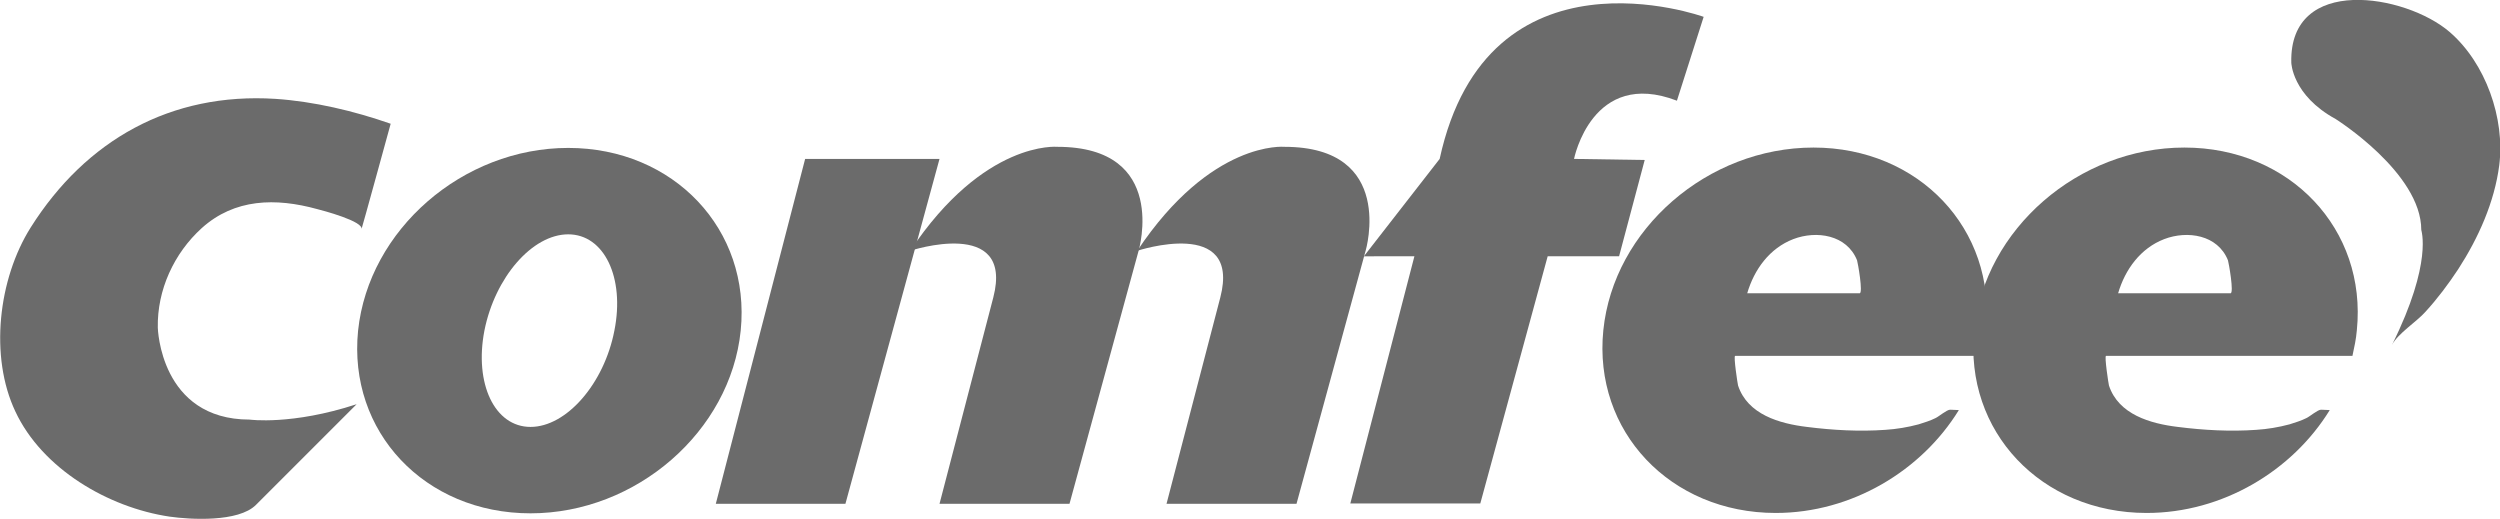
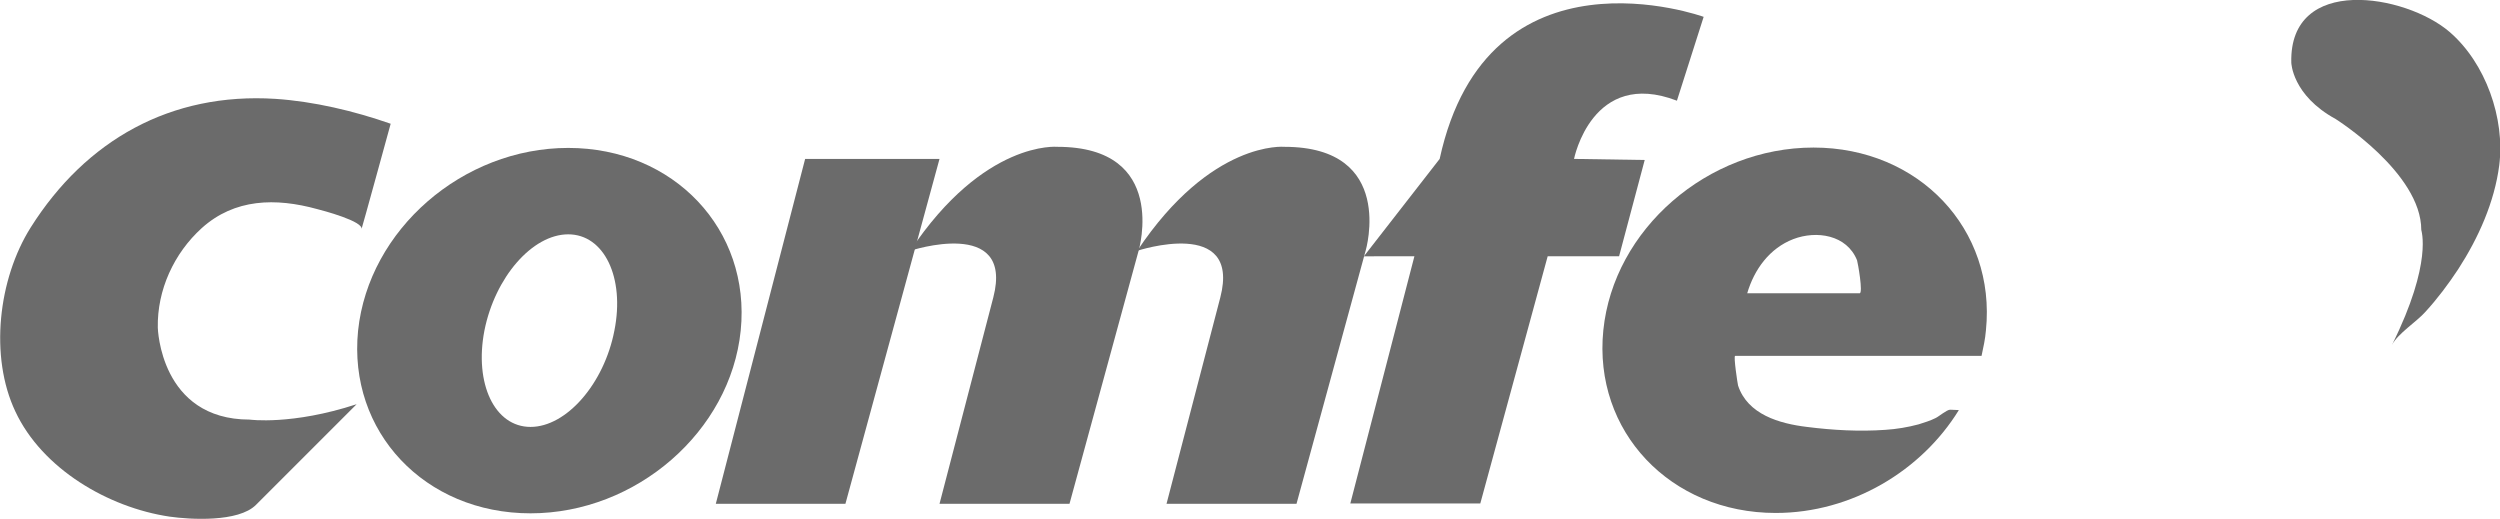
<svg xmlns="http://www.w3.org/2000/svg" enable-background="new 0 0 682.8 141.7" viewBox="0 0 682.8 141.7">
  <g fill="#6b6b6b">
    <path clip-rule="evenodd" d="m653.3 94.2c1.6-3.1 6.7-6.3 9.1-9 3.3-3.6 6.3-7.6 9-11.7 5.5-8.5 9.9-18.3 11.2-28.4 1.6-12.7-3.7-27.9-13.6-36.4-12-10.3-43.8-15.7-43.2 8.4 0 0 .2 8.9 12.1 15.4 0 0 23.4 14.7 23.4 30.3-.1-.1 3.3 8.7-8 31.4z" fill-rule="evenodd" />
    <path d="m195.5 137.6 24.4-94.2h36.7l-25.7 94.2z" />
    <path d="m386.3 70-17.5 67.5h35.5l18.4-67.5h19.5l7-26.3-19.3-.3s4.9-24.8 28.1-15.9l7.3-22.9s-59-21.4-72.1 38.8l-20.7 26.6z" />
    <path d="m271.3 81.2-14.7 56.4h35.5l18.9-69.2s8.3-28.3-22.2-28.3c0 0-20-1.9-40.2 28.4-.1 0 28.4-9.4 22.7 12.7z" />
    <path d="m333.3 81.2-14.7 56.4h35.5l18.9-69.2s8.3-28.3-22.2-28.3c0 0-20-1.9-40.2 28.4 0 0 28.4-9.4 22.7 12.7z" />
    <g clip-rule="evenodd" fill-rule="evenodd">
-       <path d="m97.4 110.4-27.5 27.5c-4.8 4.8-18 4-23.6 3.2-16.8-2.5-34.8-13.1-42.1-28.7-7.1-15-4.7-36.2 4.2-50.3 15.1-23.9 38.3-36.9 66.8-35.1 10.5.7 21.5 3.3 31.5 6.8 0 0-7.9 28.8-8 28.9 1-2.2-10.9-5.3-12.1-5.6-11.3-3.1-22.5-2.9-31.5 5.2-7.6 6.9-12.2 16.9-12 27.2 0 0 .6 25.1 25.1 25.1-.1 0 11.5 1.6 29.2-4.2z" />
+       <path d="m97.4 110.4-27.5 27.5c-4.8 4.8-18 4-23.6 3.2-16.8-2.5-34.8-13.1-42.1-28.7-7.1-15-4.7-36.2 4.2-50.3 15.1-23.9 38.3-36.9 66.8-35.1 10.5.7 21.5 3.3 31.5 6.8 0 0-7.9 28.8-8 28.9 1-2.2-10.9-5.3-12.1-5.6-11.3-3.1-22.5-2.9-31.5 5.2-7.6 6.9-12.2 16.9-12 27.2 0 0 .6 25.1 25.1 25.1-.1 0 11.5 1.6 29.2-4.2" />
      <path d="m155.2 40.4c28.8 0 49.9 22.3 47.1 49.9-2.8 27.5-28.5 49.9-57.4 49.9s-49.9-22.3-47.1-49.9c2.9-27.6 28.6-49.9 57.4-49.9zm-22.9 49.9c-2.8 14.5 2.8 26.3 12.6 26.3s20.1-11.8 22.9-26.3c2.9-14.5-2.8-26.3-12.6-26.3s-20 11.7-22.9 26.3z" />
      <path d="m535 112c-10.2 16.6-29.3 28.1-50 28.1-28.8 0-49.9-22.3-47.1-49.9s28.5-49.9 57.4-49.9c28.8 0 49.9 22.3 47.1 49.9-.2 2.4-.7 4.7-1.2 7 0 0-67.2 0-67.3 0-.5 0 .7 7.8.8 8.1 2.6 7.9 11.3 10.4 18.8 11.3 7.1.9 14.3 1.3 21.4.8 3.1-.2 6.1-.7 9.1-1.5 1.6-.5 3.2-1 4.6-1.7.9-.4 3.1-2.3 4-2.3zm-57.8-31.9h30.7c1 0-.5-8.4-.7-9-2.8-7-11.1-8.2-17.4-5.8-6.5 2.5-10.7 8.3-12.6 14.8z" />
-       <path d="m636.3 112c-10.2 16.6-29.3 28.1-50 28.1-28.8 0-49.9-22.3-47.1-49.9s28.5-49.9 57.4-49.9c28.8 0 49.9 22.3 47.1 49.9-.2 2.4-.7 4.7-1.2 7 0 0-67.2 0-67.3 0-.5 0 .7 7.8.8 8.1 2.6 7.9 11.3 10.4 18.8 11.3 7.1.9 14.3 1.3 21.4.8 3.1-.2 6.1-.7 9.1-1.5 1.6-.5 3.2-1 4.6-1.7.9-.4 3.1-2.3 4-2.3zm-57.8-31.9h30.7c1 0-.5-8.4-.7-9-2.8-7-11.1-8.2-17.4-5.8-6.5 2.5-10.7 8.3-12.6 14.8z" />
    </g>
  </g>
</svg>